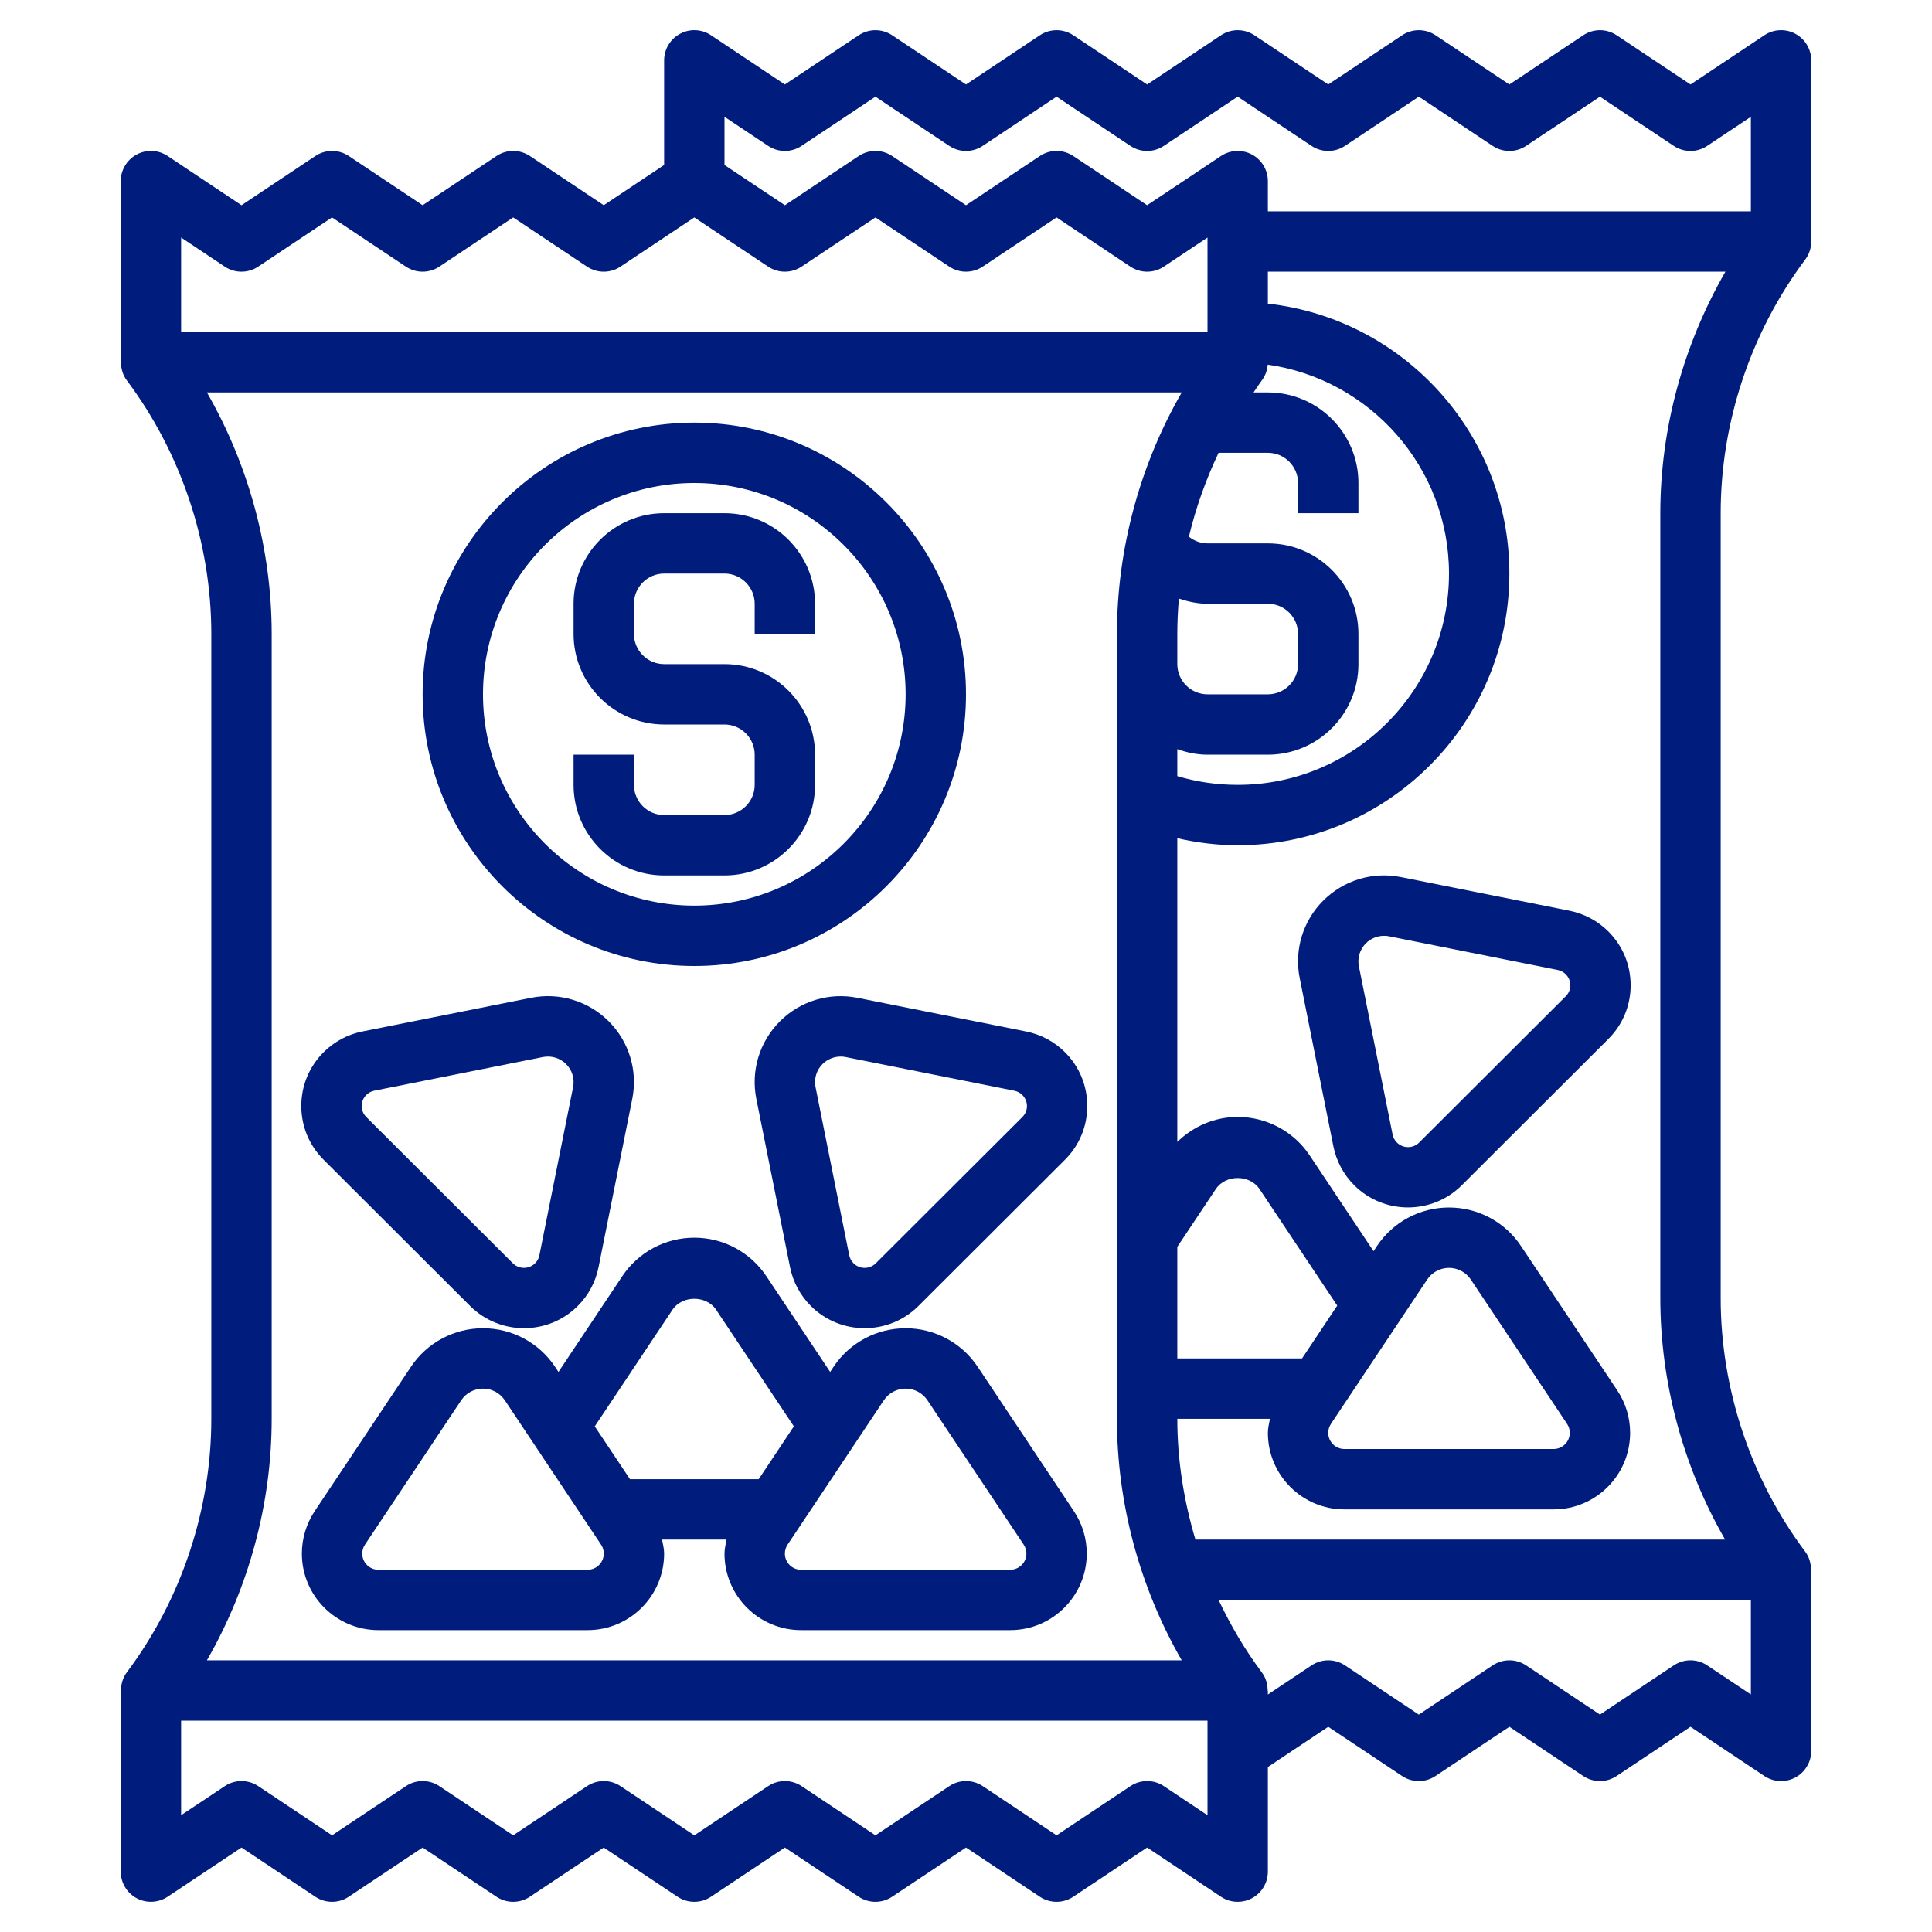
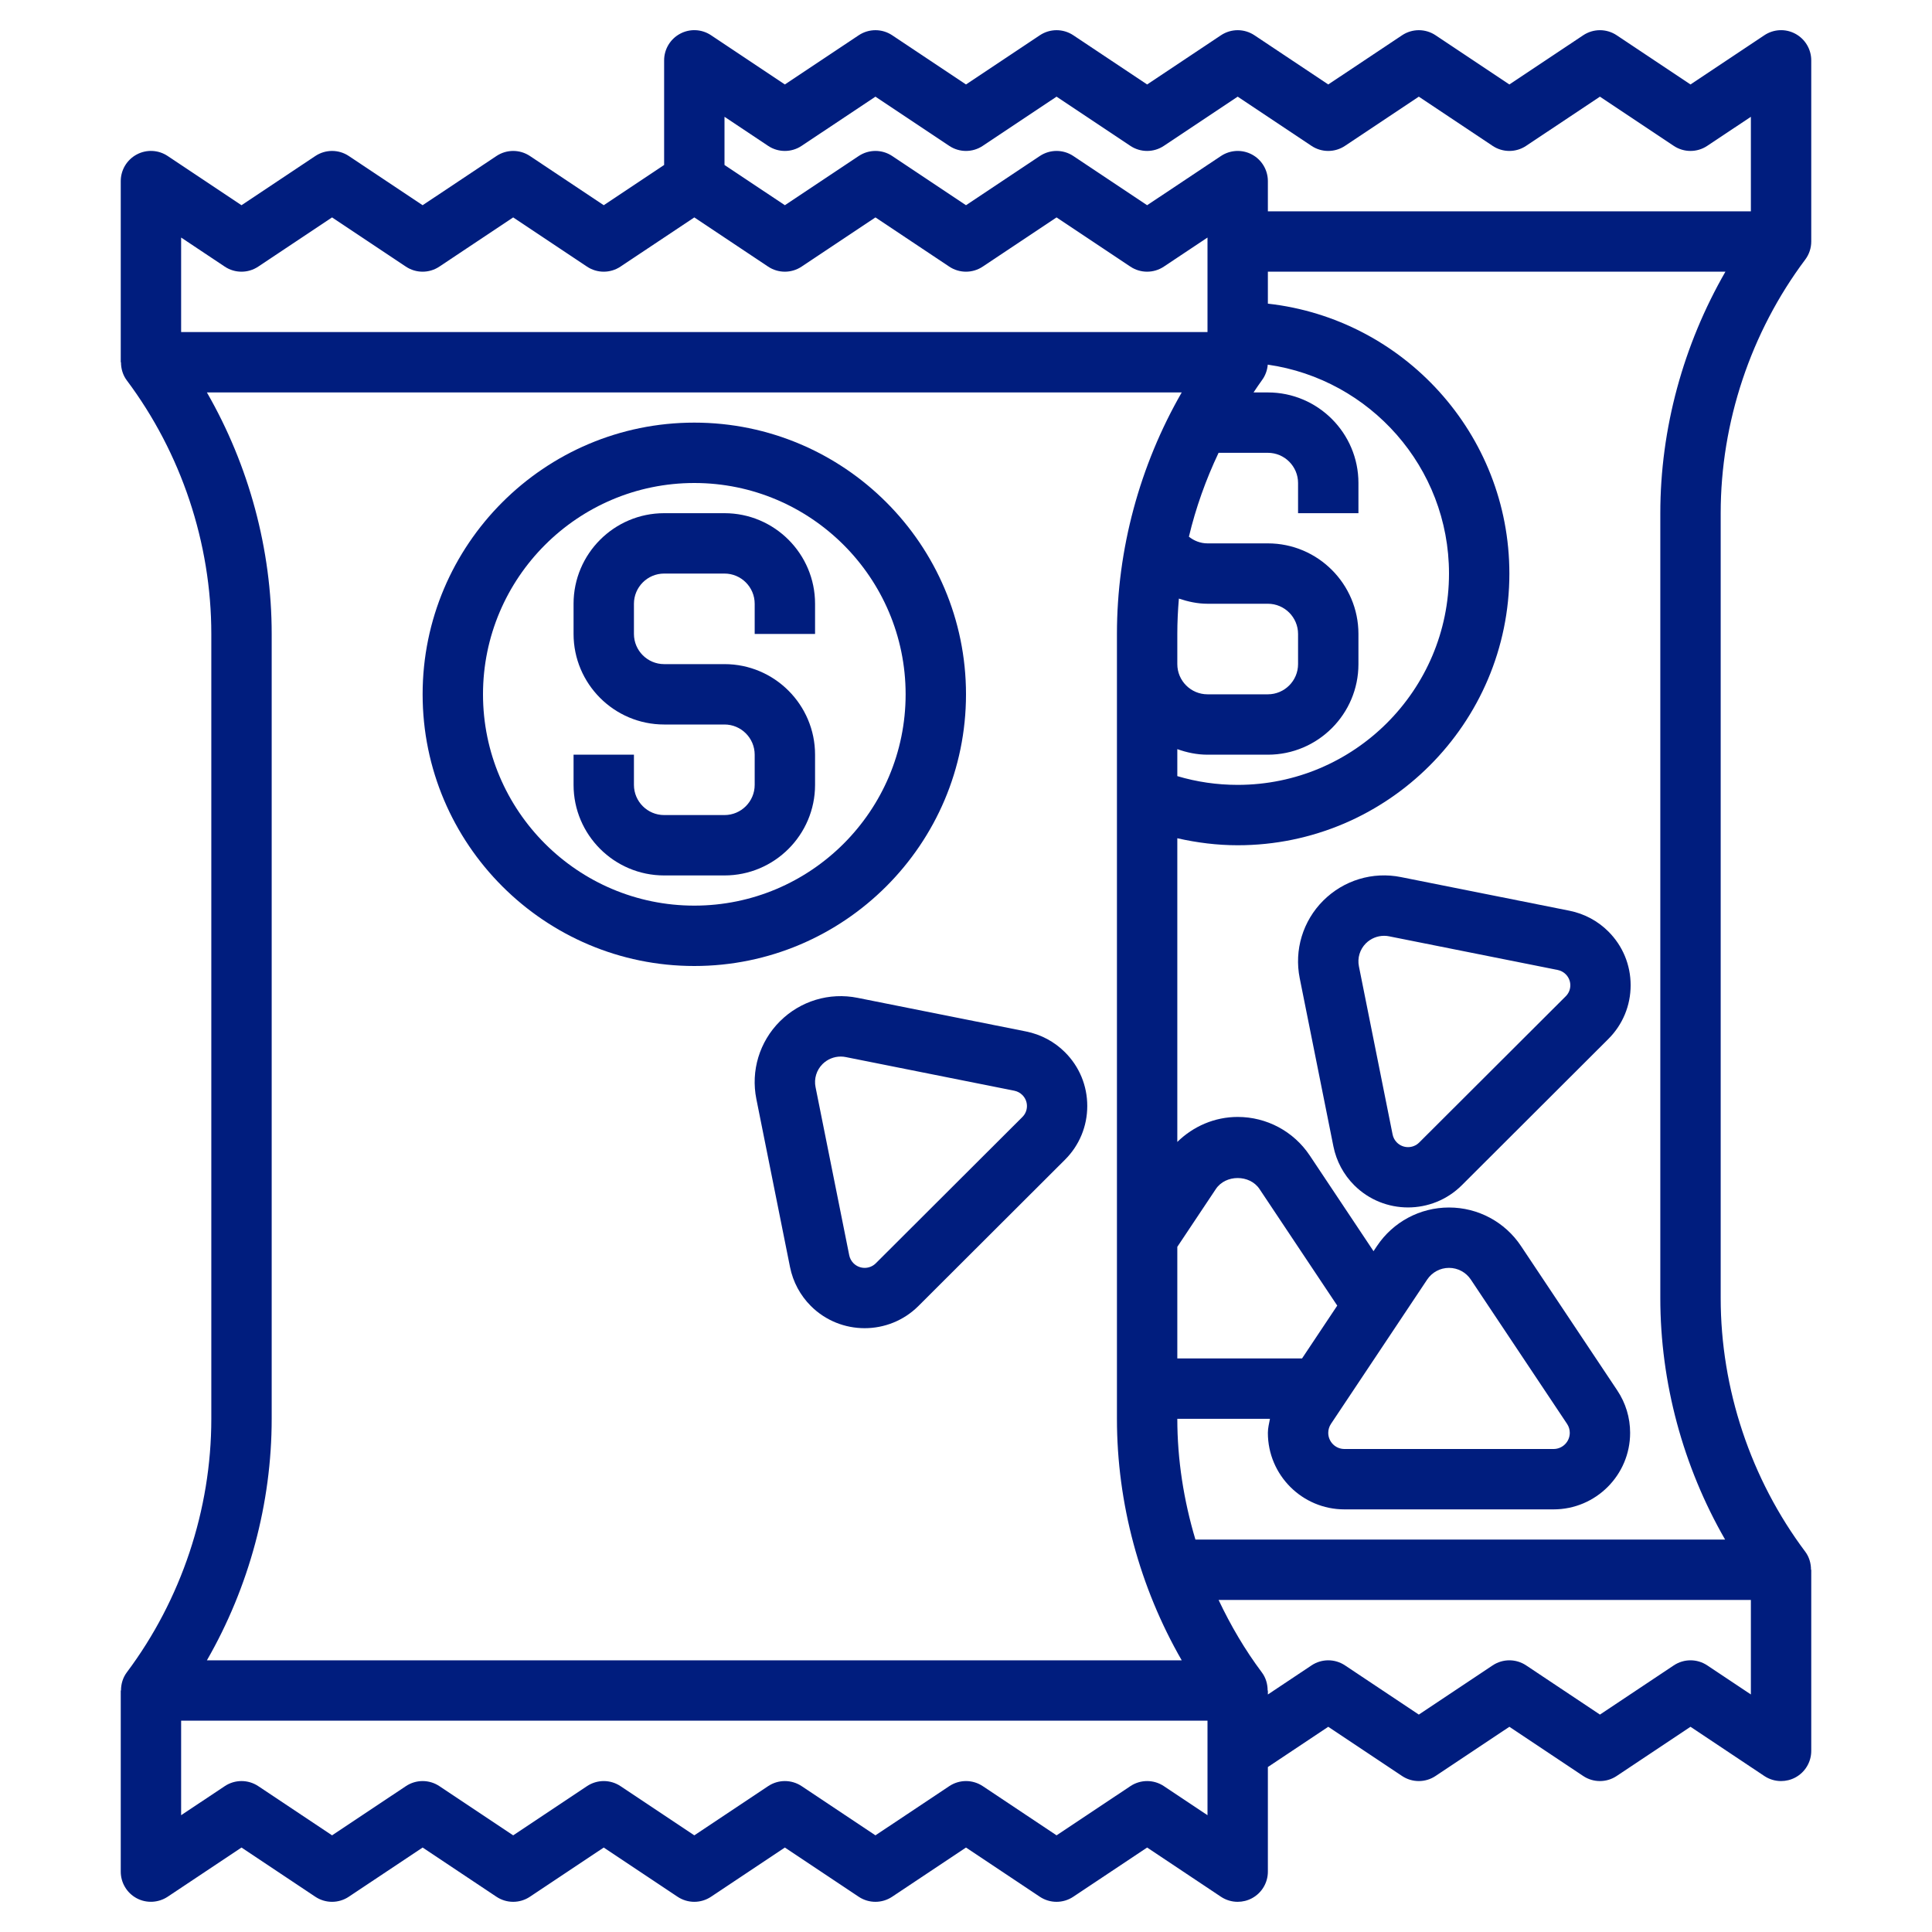
<svg xmlns="http://www.w3.org/2000/svg" id="Layer_3" enable-background="new 0 0 64 64" height="512px" viewBox="0 0 64 64" width="512px">
  <g>
    <g>
-       <path d="m32.387 45.277c-.533-.799-1.426-1.277-2.387-1.277s-1.854.478-2.387 1.277l-.113.17-2.113-3.17c-.533-.799-1.426-1.277-2.387-1.277s-1.854.478-2.387 1.277l-2.113 3.17-.113-.17c-.533-.799-1.426-1.277-2.387-1.277s-1.854.478-2.387 1.277l-3.188 4.781c-.278.419-.425.905-.425 1.407 0 1.398 1.137 2.535 2.535 2.535h6.93c1.398 0 2.535-1.137 2.535-2.535 0-.159-.04-.311-.069-.465h2.137c-.028.154-.068.306-.068.465 0 1.398 1.137 2.535 2.535 2.535h6.93c1.398 0 2.535-1.137 2.535-2.535 0-.502-.147-.988-.426-1.406zm-10.11-1.89c.323-.484 1.122-.484 1.445 0l2.576 3.863-1.166 1.75h-4.263l-1.167-1.75zm-2.812 8.613h-6.93c-.295 0-.535-.24-.535-.535 0-.106.031-.208.09-.297l3.188-4.781c.161-.242.431-.387.722-.387s.561.145.723.387l3.188 4.781c.059.088.09.191.09.297-.001.295-.241.535-.536.535zm14 0h-6.93c-.295 0-.535-.24-.535-.535 0-.106.031-.208.09-.297l3.188-4.781c.161-.242.431-.387.722-.387s.561.145.723.387l3.188 4.781c.059.088.09.191.09.297-.001.295-.241.535-.536.535z" data-original="#000000" class="active-path" data-old_color="#000000" fill="#001D7E" />
-       <path d="m15.575 43.264c.491.489 1.137.734 1.782.734s1.291-.245 1.781-.735c.354-.353.592-.797.69-1.288l1.116-5.57c.188-.936-.104-1.897-.78-2.574-.677-.674-1.639-.965-2.574-.777l-5.583 1.114c-.489.098-.935.336-1.287.688-.477.476-.739 1.108-.739 1.781s.262 1.305.739 1.781zm-3.442-6.991c.073-.073.165-.122.267-.143l5.583-1.114c.281-.055.566.032.769.232.201.201.288.486.232.765l-1.116 5.569c-.02.101-.069.193-.142.265-.204.204-.535.203-.738 0l-4.854-4.844c-.098-.098-.152-.228-.152-.366-.001-.137.053-.266.151-.364z" data-original="#000000" class="active-path" data-old_color="#000000" fill="#001D7E" />
      <path d="m35.279 34.857c-.352-.352-.797-.589-1.288-.688l-5.581-1.114c-.938-.189-1.898.103-2.575.778-.676.675-.968 1.637-.78 2.572l1.116 5.571c.099.489.337.934.69 1.287.491.49 1.136.735 1.781.735s1.291-.245 1.782-.735l4.854-4.845c.477-.476.739-1.108.739-1.781s-.261-1.304-.738-1.78c.001 0 .001 0 0 0zm-1.412 2.146-4.854 4.844c-.204.204-.535.204-.739 0-.072-.072-.122-.164-.142-.264l-1.116-5.571c-.056-.278.031-.563.231-.763.163-.161.379-.249.603-.249.056 0 .112.005.168.017l5.581 1.114c.103.021.195.07.268.143.098.098.152.228.152.365s-.054.267-.152.364z" data-original="#000000" class="active-path" data-old_color="#000000" fill="#001D7E" />
      <path d="m22 29h2c1.654 0 3-1.346 3-3v-1c0-1.654-1.346-3-3-3h-2c-.551 0-1-.449-1-1v-1c0-.551.449-1 1-1h2c.551 0 1 .449 1 1v1h2v-1c0-1.654-1.346-3-3-3h-2c-1.654 0-3 1.346-3 3v1c0 1.654 1.346 3 3 3h2c.551 0 1 .449 1 1v1c0 .551-.449 1-1 1h-2c-.551 0-1-.449-1-1v-1h-2v1c0 1.654 1.346 3 3 3z" data-original="#000000" class="active-path" data-old_color="#000000" fill="#001D7E" />
      <path d="m23 32c4.962 0 9-4.038 9-9s-4.038-9-9-9-9 4.038-9 9 4.038 9 9 9zm0-16c3.86 0 7 3.14 7 7s-3.14 7-7 7-7-3.14-7-7 3.14-7 7-7z" data-original="#000000" class="active-path" data-old_color="#000000" fill="#001D7E" />
      <path d="m59.8 8.6c.13-.173.2-.384.2-.6v-6c0-.369-.203-.708-.528-.882-.325-.175-.72-.155-1.026.05l-2.446 1.63-2.445-1.63c-.336-.224-.773-.224-1.109 0l-2.446 1.63-2.445-1.63c-.336-.224-.773-.224-1.109 0l-2.446 1.63-2.445-1.63c-.336-.224-.773-.224-1.109 0l-2.446 1.63-2.445-1.63c-.336-.224-.773-.224-1.109 0l-2.446 1.63-2.445-1.63c-.336-.224-.773-.224-1.109 0l-2.446 1.63-2.445-1.63c-.307-.206-.703-.225-1.026-.05-.326.174-.529.513-.529.882v3.465l-2 1.333-2.445-1.63c-.336-.224-.773-.224-1.109 0l-2.446 1.63-2.445-1.63c-.336-.224-.773-.224-1.109 0l-2.446 1.63-2.445-1.63c-.308-.206-.703-.224-1.026-.05-.326.174-.529.513-.529.882v6h.008c0 .213.06.424.192.6 1.805 2.408 2.8 5.391 2.8 8.4v26c0 3.009-.995 5.992-2.8 8.4-.132.177-.192.388-.192.6h-.008v6c0 .369.203.708.528.882.323.173.718.153 1.026-.05l2.446-1.63 2.445 1.63c.336.224.773.224 1.109 0l2.446-1.63 2.445 1.63c.336.224.773.224 1.109 0l2.446-1.63 2.445 1.63c.336.224.773.224 1.109 0l2.446-1.63 2.445 1.63c.336.224.773.224 1.109 0l2.446-1.63 2.445 1.63c.336.224.773.224 1.109 0l2.446-1.63 2.445 1.63c.168.112.361.168.555.168.162 0 .324-.039.472-.118.325-.174.528-.513.528-.882v-3.465l2-1.333 2.445 1.63c.336.224.773.224 1.109 0l2.446-1.63 2.445 1.63c.336.224.773.224 1.109 0l2.446-1.63 2.445 1.63c.168.112.361.168.555.168.162 0 .324-.039.472-.118.325-.174.528-.513.528-.882v-6h-.008c0-.213-.06-.424-.192-.6-1.805-2.408-2.8-5.391-2.8-8.4v-26c0-3.009.995-5.992 2.8-8.4zm-34.355-3.768c.336.224.773.224 1.109 0l2.446-1.63 2.445 1.63c.336.224.773.224 1.109 0l2.446-1.63 2.445 1.63c.336.224.773.224 1.109 0l2.446-1.63 2.445 1.63c.336.224.773.224 1.109 0l2.446-1.63 2.445 1.63c.336.224.773.224 1.109 0l2.446-1.63 2.445 1.63c.336.224.773.224 1.109 0l1.446-.963v3.131h-16v-1c0-.369-.203-.708-.528-.882s-.719-.154-1.026.05l-2.446 1.63-2.445-1.63c-.336-.224-.773-.224-1.109 0l-2.446 1.63-2.445-1.63c-.336-.224-.773-.224-1.109 0l-2.446 1.63-2-1.333v-1.596zm21.832 37.555c.162-.242.432-.387.723-.387s.561.145.723.387l3.188 4.781c.059.088.09.191.09.297-.001.295-.241.535-.536.535h-6.93c-.295 0-.535-.24-.535-.535 0-.106.031-.208.09-.297zm-4.145 2.613h-4.132v-3.697l1.277-1.916c.323-.484 1.122-.484 1.445 0l2.576 3.863zm-4.08-25.171c.302.101.617.171.948.171h2c.551 0 1 .449 1 1v1c0 .551-.449 1-1 1h-2c-.551 0-1-.449-1-1v-1c0-.391.019-.782.052-1.171zm-.052 4.987c.314.112.648.184 1 .184h2c1.654 0 3-1.346 3-3v-1c0-1.654-1.346-3-3-3h-2c-.23 0-.442-.083-.616-.221.228-.958.561-1.889.983-2.779h1.633c.551 0 1 .449 1 1v1h2v-1c0-1.654-1.346-3-3-3h-.475c.092-.133.178-.27.275-.4.116-.155.181-.336.196-.521 3.388.486 6.004 3.4 6.004 6.921 0 3.86-3.14 7-7 7-.685 0-1.355-.098-2-.29zm-31.555-15.984c.336.224.773.224 1.109 0l2.446-1.63 2.445 1.63c.336.224.773.224 1.109 0l2.446-1.63 2.445 1.63c.336.224.773.224 1.109 0l2.446-1.63 2.445 1.63c.336.224.773.224 1.109 0l2.446-1.63 2.445 1.63c.336.224.773.224 1.109 0l2.446-1.63 2.445 1.63c.336.224.773.224 1.109 0l1.446-.963v3.131h-34v-3.131zm1.555 38.168v-26c0-2.799-.753-5.579-2.146-8h32.292c-1.393 2.421-2.146 5.201-2.146 8v1 25c0 2.799.753 5.579 2.146 8h-32.292c1.393-2.421 2.146-5.201 2.146-8zm29.555 12.168c-.336-.224-.773-.224-1.109 0l-2.446 1.63-2.445-1.63c-.336-.224-.773-.224-1.109 0l-2.446 1.63-2.445-1.63c-.336-.224-.773-.224-1.109 0l-2.446 1.63-2.445-1.63c-.336-.224-.773-.224-1.109 0l-2.446 1.63-2.445-1.63c-.336-.224-.773-.224-1.109 0l-2.446 1.63-2.445-1.63c-.336-.224-.773-.224-1.109 0l-1.446.963v-3.131h34v3.131zm18-4c-.336-.224-.773-.224-1.109 0l-2.446 1.63-2.445-1.63c-.336-.224-.773-.224-1.109 0l-2.446 1.63-2.445-1.63c-.336-.224-.773-.224-1.109 0l-1.446.964v-.132h-.008c0-.213-.06-.424-.192-.6-.561-.748-1.034-1.557-1.433-2.4h17.633v3.131zm.591-4.168h-17.546c-.387-1.295-.6-2.644-.6-4h3.069c-.029.154-.069.306-.069.465 0 1.398 1.137 2.535 2.535 2.535h6.93c1.398 0 2.535-1.137 2.535-2.535 0-.502-.147-.988-.426-1.406l-3.188-4.781c-.532-.8-1.425-1.278-2.386-1.278s-1.854.478-2.387 1.277l-.113.17-2.113-3.17c-.533-.799-1.426-1.277-2.387-1.277-.76 0-1.47.308-2 .828v-10.06c.653.148 1.32.232 2 .232 4.962 0 9-4.038 9-9 0-4.624-3.507-8.441-8-8.941v-1.059h15.157c-1.395 2.422-2.157 5.199-2.157 8v26c0 2.799.753 5.579 2.146 8z" data-original="#000000" class="active-path" data-old_color="#000000" fill="#001D7E" />
      <path d="m53.279 30.857c-.352-.352-.797-.589-1.288-.688l-5.581-1.114c-.937-.189-1.898.103-2.575.778-.676.675-.968 1.637-.78 2.572l1.116 5.571c.099.489.337.934.69 1.287.491.49 1.136.735 1.781.735s1.291-.245 1.782-.735l4.854-4.845c.477-.476.739-1.108.739-1.781s-.261-1.304-.738-1.78c.001 0 .001 0 0 0zm-1.412 2.146-4.854 4.844c-.204.204-.535.204-.739 0-.072-.072-.122-.164-.142-.264l-1.116-5.571c-.056-.278.031-.563.231-.763.163-.161.379-.249.603-.249.056 0 .112.005.168.017l5.581 1.114c.103.021.195.07.268.143.098.098.152.228.152.365s-.054.267-.152.364z" data-original="#000000" class="active-path" data-old_color="#000000" fill="#001D7E" />
    </g>
  </g>
</svg>